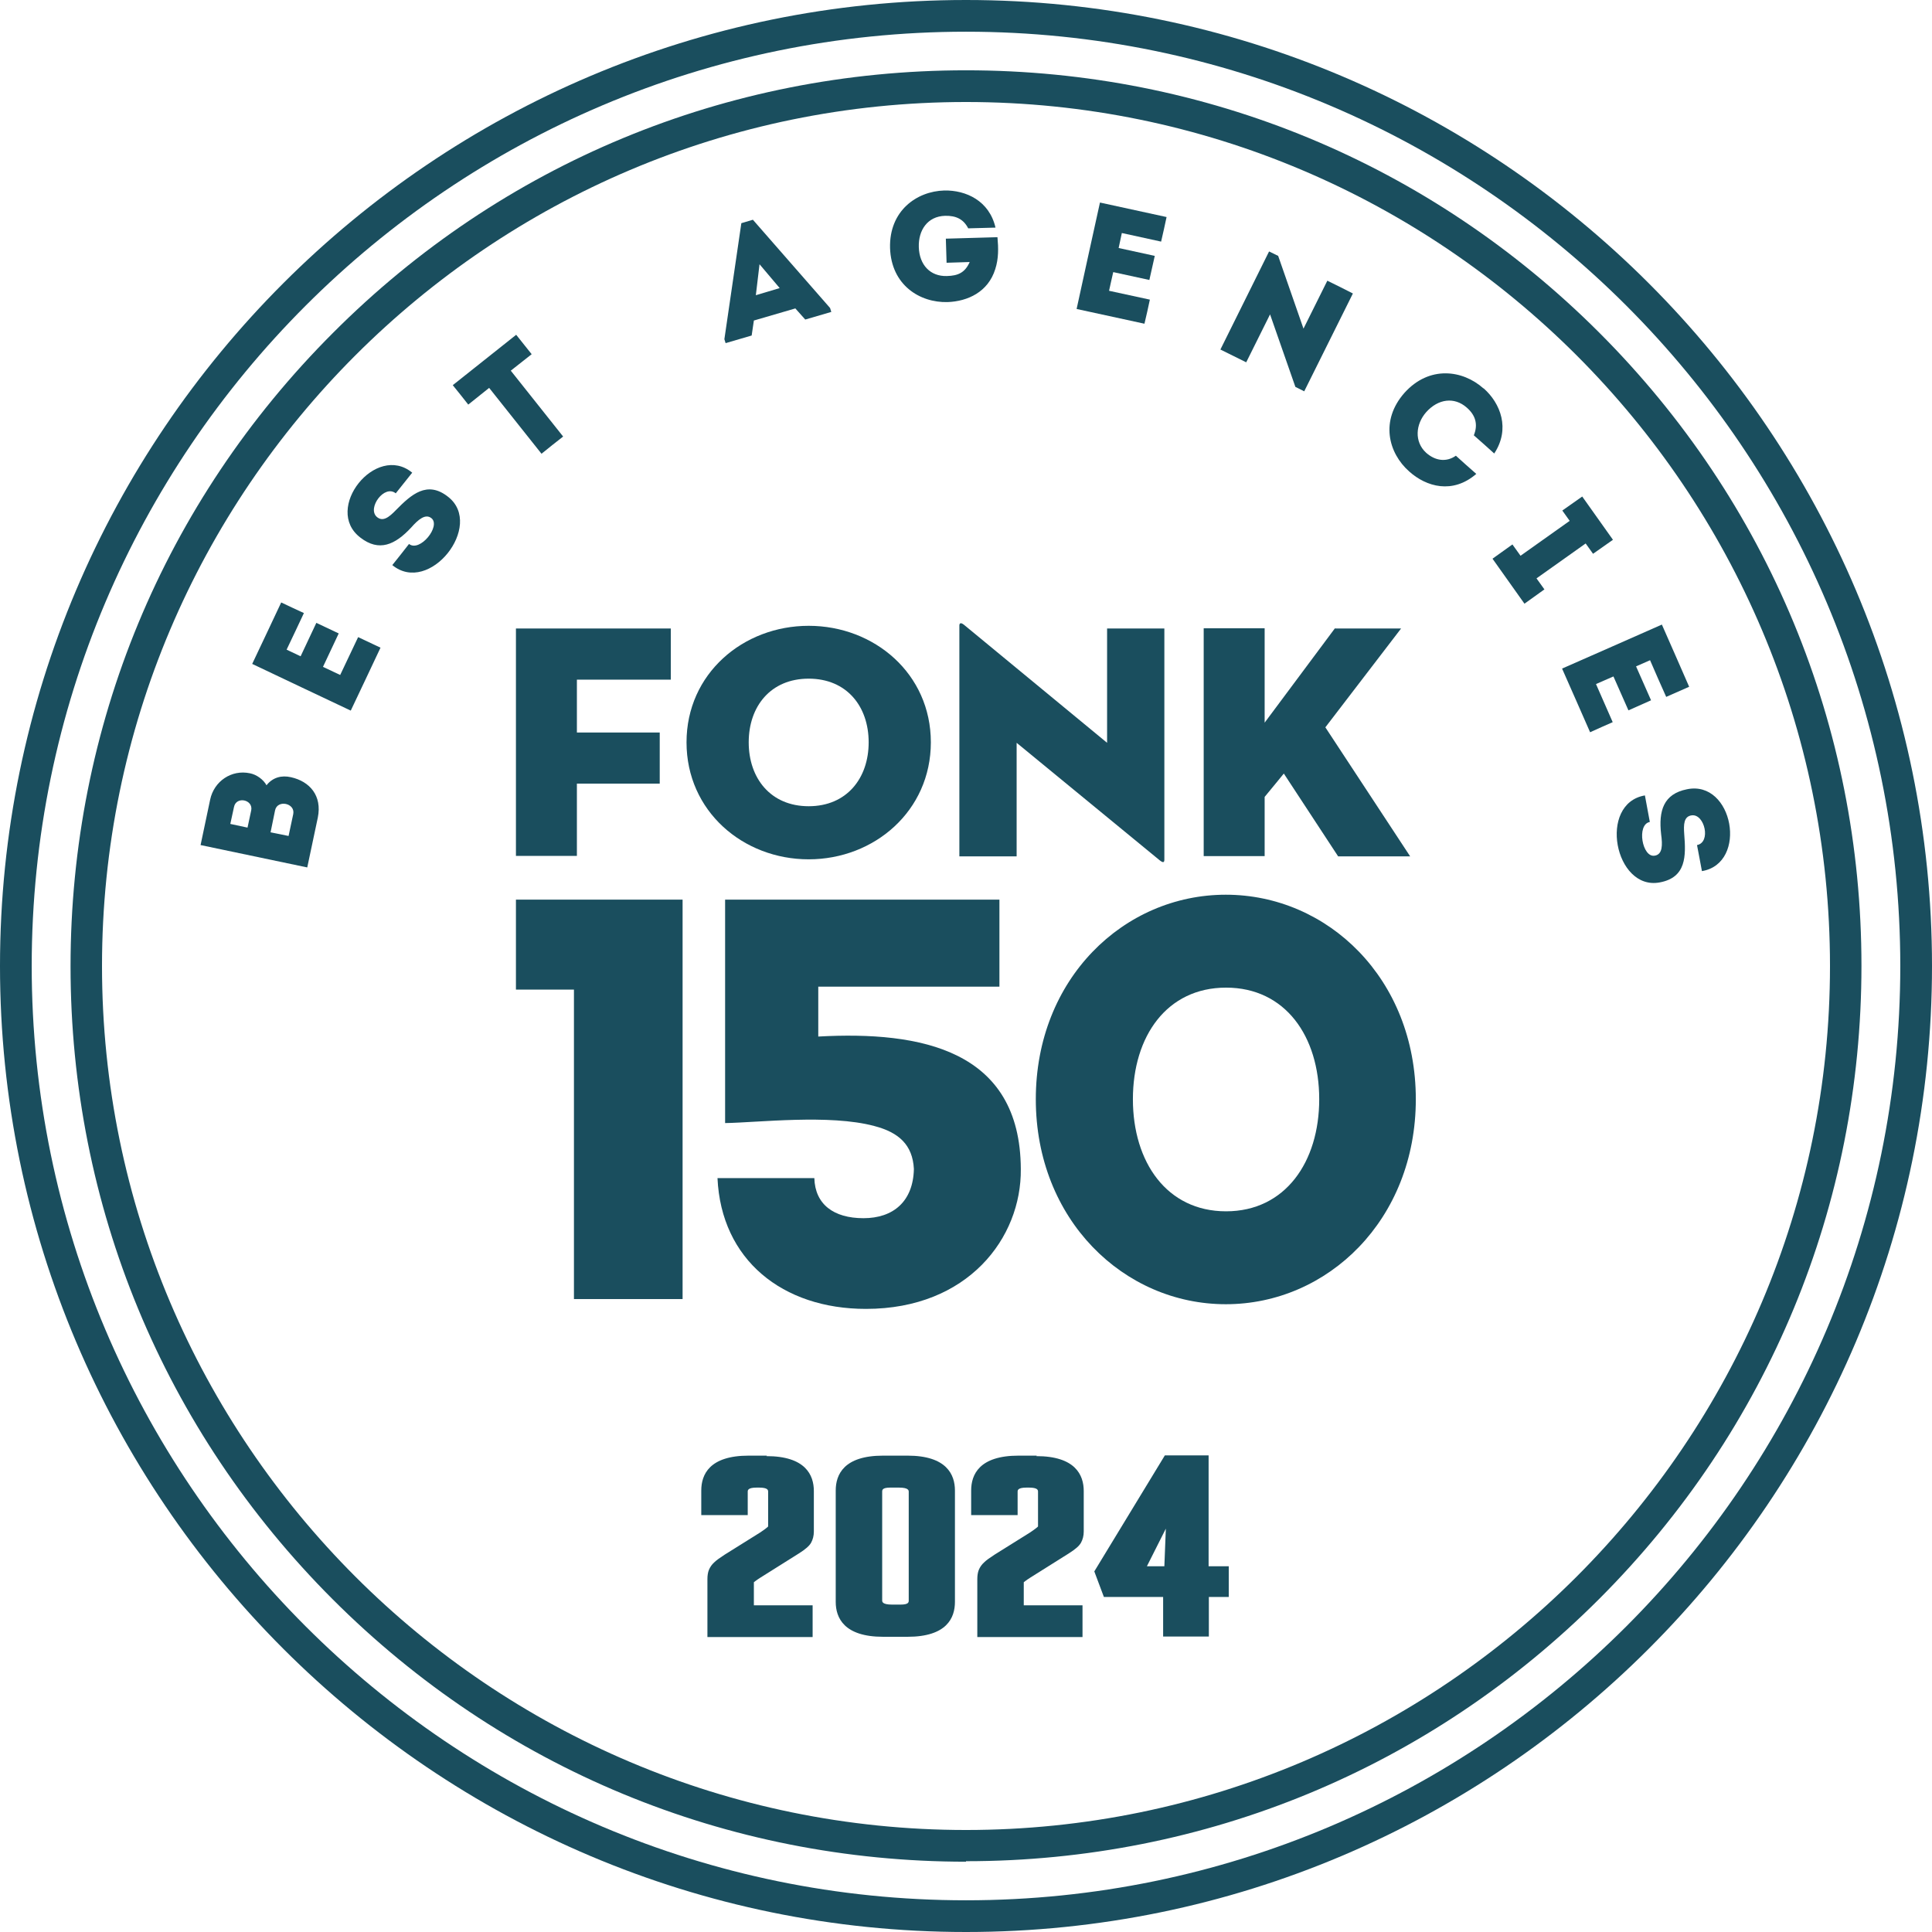
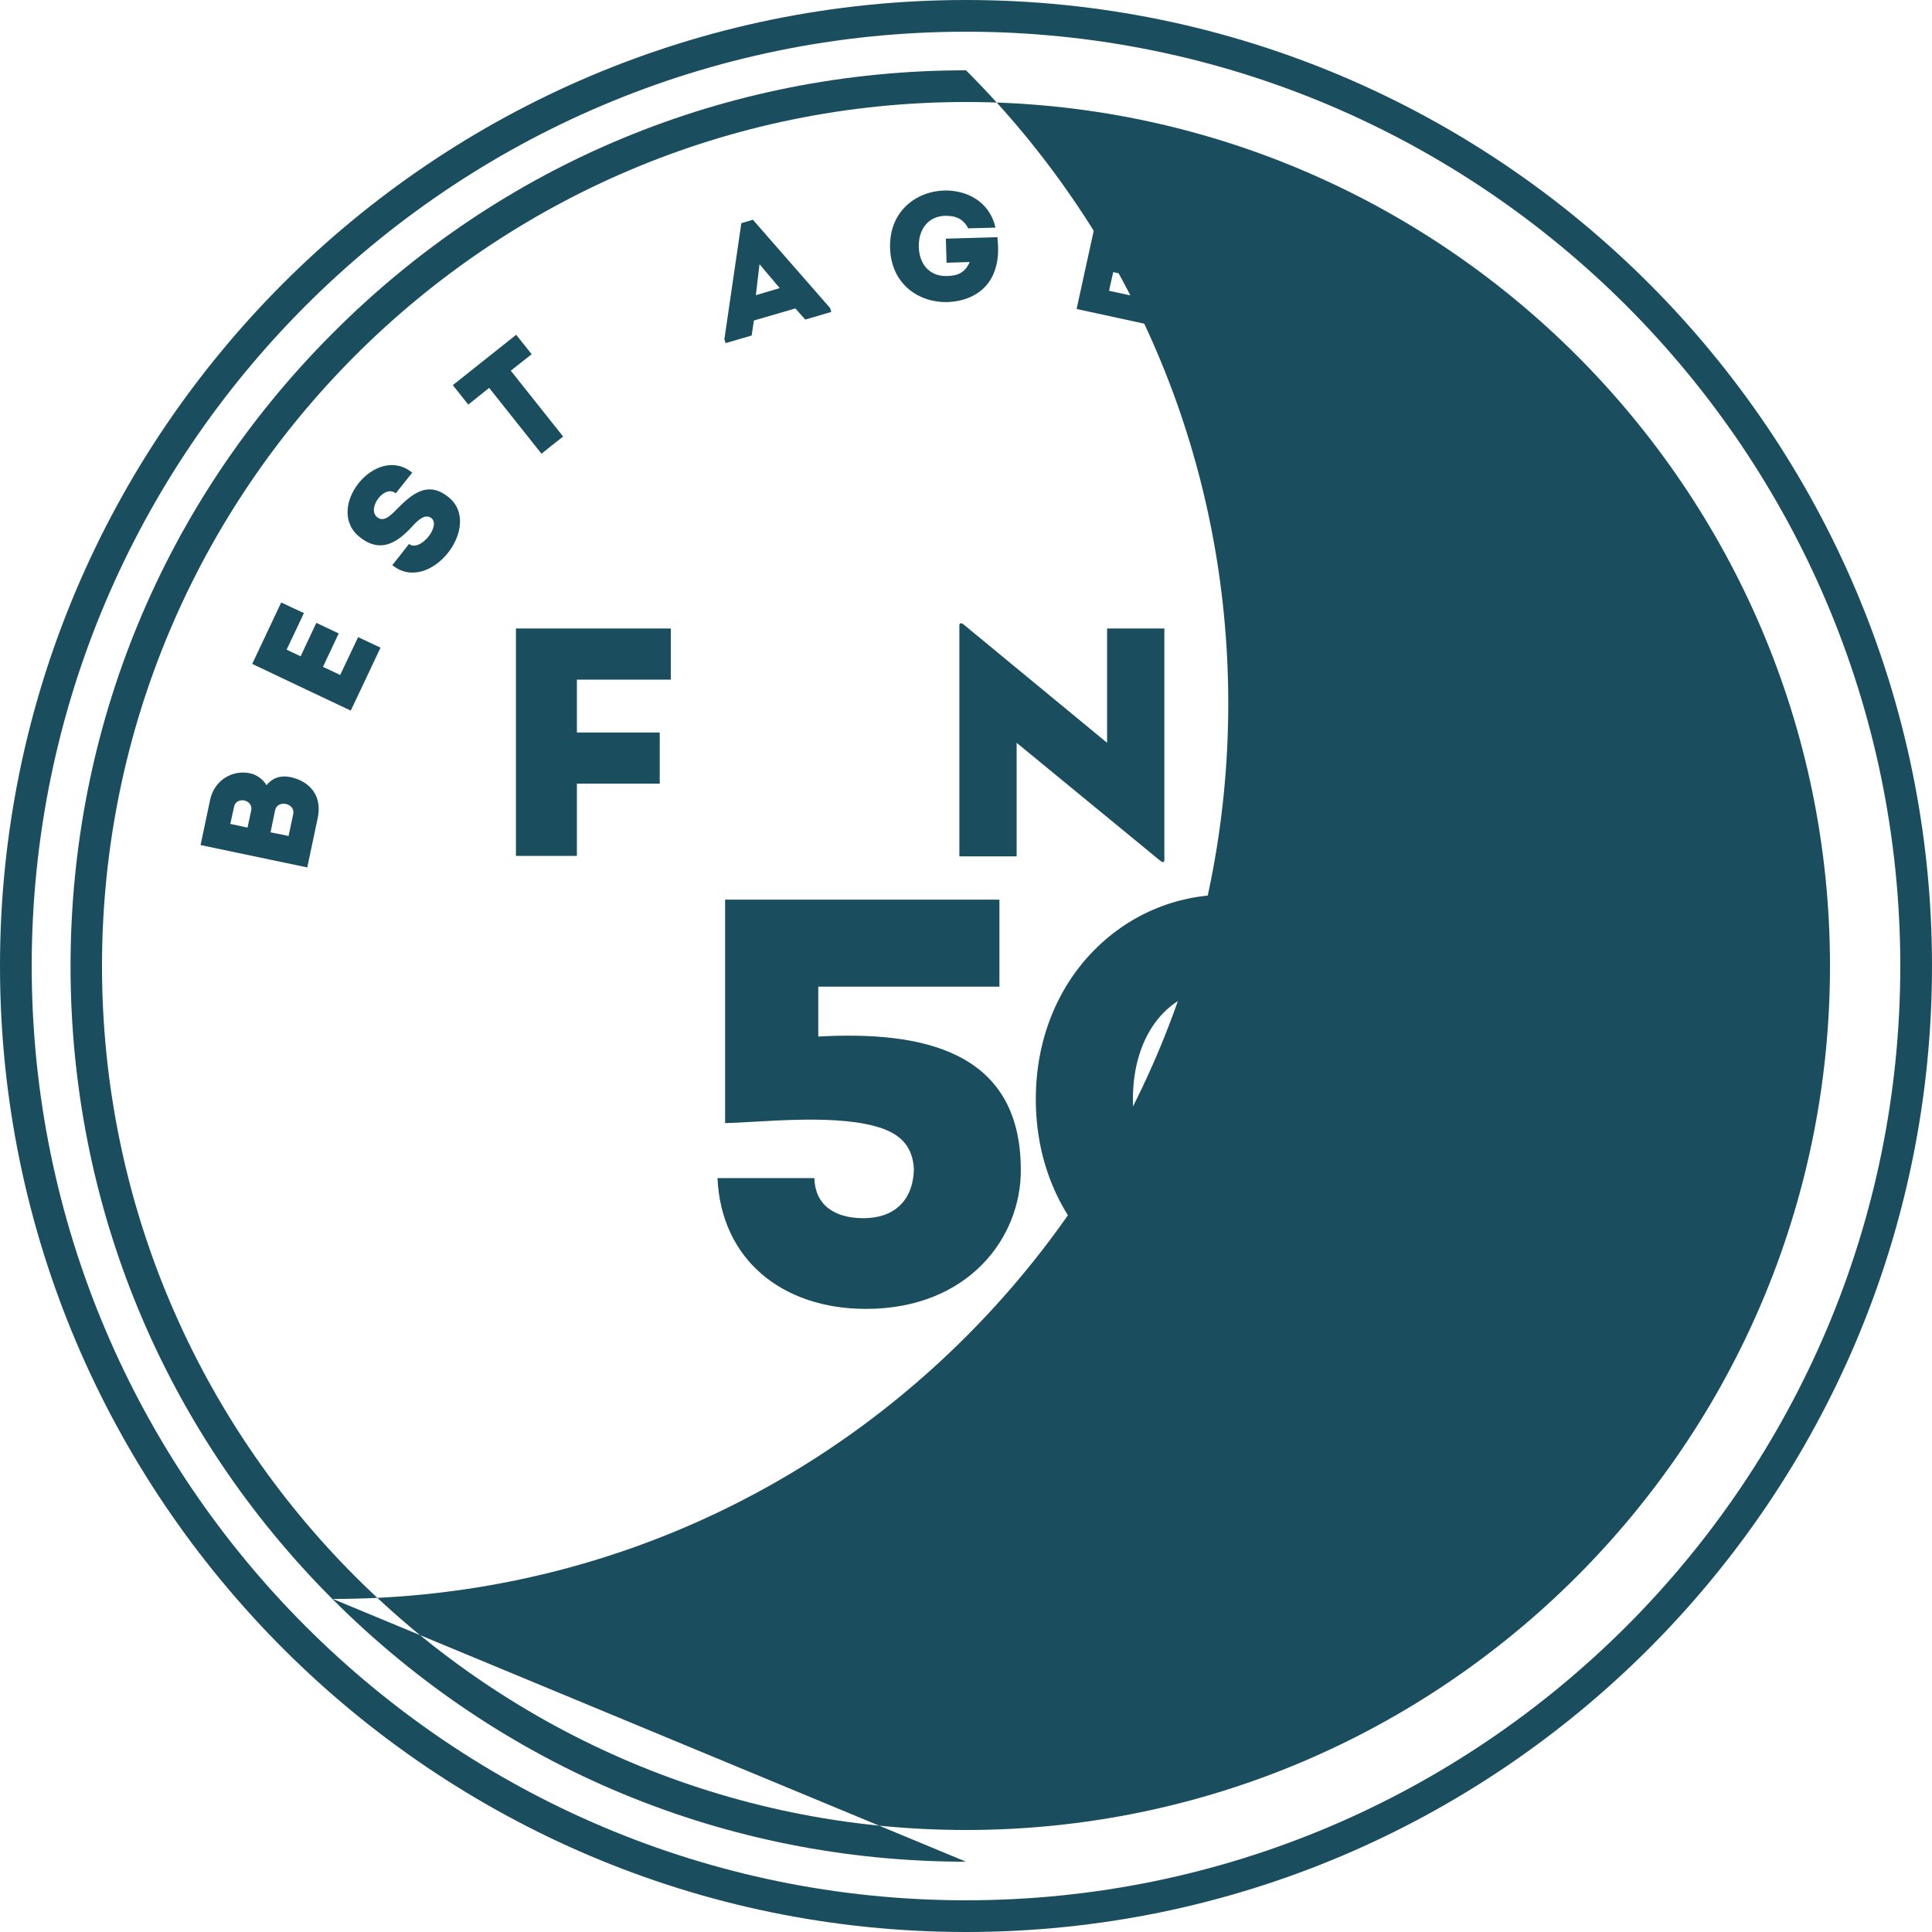
<svg xmlns="http://www.w3.org/2000/svg" id="logos" viewBox="0 0 78.6 78.6">
  <defs>
    <style>
      .cls-1 {
        fill: #1a4e5e;
      }
    </style>
  </defs>
  <path class="cls-1" d="M39.3,78.6C17.63,78.6,0,60.97,0,39.3S17.63,0,39.3,0s39.3,17.63,39.3,39.3-17.63,39.3-39.3,39.3ZM39.3,1.29C18.34,1.29,1.29,18.34,1.29,39.3s17.05,38.01,38.01,38.01,38.01-17.05,38.01-38.01S60.26,1.29,39.3,1.29Z" />
-   <path class="cls-1" d="M39.3,75.74c-9.73,0-18.88-3.79-25.76-10.67-6.88-6.88-10.67-16.03-10.67-25.76s3.79-18.88,10.67-25.76C20.42,6.65,29.57,2.86,39.3,2.86s18.88,3.79,25.76,10.67c6.88,6.88,10.67,16.03,10.67,25.76s-3.79,18.88-10.67,25.76c-6.88,6.88-16.03,10.67-25.76,10.67ZM39.3,4.15C19.92,4.15,4.15,19.92,4.15,39.3s15.77,35.15,35.15,35.15,35.15-15.77,35.15-35.15S58.68,4.15,39.3,4.15Z" />
+   <path class="cls-1" d="M39.3,75.74c-9.73,0-18.88-3.79-25.76-10.67-6.88-6.88-10.67-16.03-10.67-25.76s3.79-18.88,10.67-25.76C20.42,6.65,29.57,2.86,39.3,2.86c6.88,6.88,10.67,16.03,10.67,25.76s-3.79,18.88-10.67,25.76c-6.88,6.88-16.03,10.67-25.76,10.67ZM39.3,4.15C19.92,4.15,4.15,19.92,4.15,39.3s15.77,35.15,35.15,35.15,35.15-15.77,35.15-35.15S58.68,4.15,39.3,4.15Z" />
  <g>
    <g>
      <path class="cls-1" d="M20.99,25.57h6.3v2.08h-3.82v2.15h3.37v2.08h-3.37v2.94h-2.48v-9.27Z" />
-       <path class="cls-1" d="M27.93,30.2c0-2.79,2.3-4.74,4.97-4.74s4.97,1.95,4.97,4.74-2.3,4.76-4.97,4.76-4.97-1.96-4.97-4.76ZM35.34,30.2c0-1.46-.89-2.59-2.44-2.59s-2.44,1.13-2.44,2.59.89,2.6,2.44,2.6,2.44-1.14,2.44-2.6Z" />
      <path class="cls-1" d="M41.36,30.22v4.62h-2.33v-9.39c0-.08.04-.15.19-.03l5.82,4.8v-4.65h2.33v9.4c0,.11-.04.15-.19.03l-5.82-4.78Z" />
-       <path class="cls-1" d="M54.32,25.57h2.68l-3.08,4.02,3.45,5.25h-2.93l-2.21-3.37s-.52.64-.78.95v2.41h-2.48v-9.27h2.48v3.84l2.86-3.84Z" />
    </g>
    <g>
-       <path class="cls-1" d="M23.35,40.26h-2.36v-3.66h6.78v16.25h-4.42v-12.59Z" />
      <path class="cls-1" d="M42.14,44.72c0-4.9,3.58-8.32,7.73-8.32s7.73,3.42,7.73,8.32-3.58,8.34-7.73,8.34-7.73-3.44-7.73-8.34ZM53.67,44.72c0-2.56-1.38-4.54-3.79-4.54s-3.79,1.98-3.79,4.54,1.38,4.56,3.79,4.56,3.79-2.01,3.79-4.56Z" />
      <path class="cls-1" d="M33.29,42.17c4.17-.23,8.22.54,8.24,5.39.03,2.8-2.15,5.69-6.3,5.69-3.4,0-5.89-2-6.04-5.32h3.94c.03,1.07.79,1.63,2,1.63s2.02-.68,2.05-2c-.05-.98-.61-1.49-1.61-1.75-1.82-.49-4.74-.14-6.07-.12v-9.09h11.16v3.54h-7.37v2.03Z" />
    </g>
  </g>
  <g>
    <path class="cls-1" d="M10.84,31.95c.25-.32.61-.42,1-.33.76.17,1.27.75,1.09,1.64l-.43,2.03-4.34-.91.39-1.85c.16-.75.87-1.23,1.62-1.07.26.05.55.25.68.5ZM9.37,33.52l.7.15.15-.7c.09-.44-.61-.59-.7-.14l-.15.69ZM11,33.86l.74.15.19-.89c.09-.45-.65-.6-.74-.15l-.18.88Z" />
    <path class="cls-1" d="M12.36,24.95c-.28.6-.42.89-.7,1.48l.57.27.64-1.36c.3.14.61.29.91.43l-.64,1.36c.23.11.46.22.7.33.28-.59.44-.93.73-1.54.3.14.61.29.91.43-.44.94-.77,1.63-1.21,2.56-1.34-.63-2.68-1.27-4.01-1.9.44-.93.74-1.56,1.18-2.5.3.14.61.29.92.43Z" />
    <path class="cls-1" d="M17.55,21.08c-.24-.19-.53.05-.82.38-.66.71-1.31,1-2.07.41-1.52-1.16.63-3.86,2.11-2.64-.25.31-.43.54-.67.84-.46-.37-1.16.59-.78.95.25.23.51.02.79-.27.62-.63,1.27-1.22,2.13-.53,1.46,1.16-.77,4.01-2.28,2.77.24-.3.44-.55.68-.86.44.35,1.31-.73.91-1.05Z" />
    <path class="cls-1" d="M19.05,16.46c-.21-.27-.42-.53-.63-.79l2.58-2.05c.21.26.42.53.63.79l-.85.67,2.13,2.68c-.29.23-.59.46-.88.7l-2.13-2.68-.85.68Z" />
    <path class="cls-1" d="M32.35,12.55l-1.68.49-.09.61-1.06.31-.05-.16.69-4.72.47-.14,3.14,3.59.05.16-1.06.31-.41-.46ZM30.9,10.75l-.15,1.26.97-.29-.82-.97Z" />
    <path class="cls-1" d="M38.41,7.75c.89-.02,1.84.42,2.09,1.51l-1.11.03c-.19-.37-.49-.52-.94-.51-.72.02-1.09.59-1.07,1.27.02.73.47,1.2,1.14,1.18.46-.01.74-.14.93-.57l-.94.03-.03-.98,2.1-.06c.04.44.05.87-.09,1.3-.29.93-1.12,1.31-1.94,1.34-1.13.03-2.29-.69-2.34-2.2-.04-1.51,1.08-2.31,2.21-2.34Z" />
    <path class="cls-1" d="M47.24,9.83c-.64-.14-.97-.21-1.6-.35l-.13.61,1.47.32-.22.98-1.47-.32c-.06.25-.11.5-.17.76.64.14,1.01.22,1.66.36-.07.32-.14.66-.22.98-1.02-.22-1.76-.38-2.76-.6.32-1.45.63-2.9.95-4.33,1,.22,1.69.37,2.71.59-.07.32-.14.66-.22.99Z" />
    <path class="cls-1" d="M51.67,12.79l-.97,1.95c-.35-.17-.7-.35-1.05-.52l1.98-3.99.37.18,1.03,2.96.97-1.95c.35.17.69.34,1.04.52l-1.98,3.98-.36-.18-1.03-2.95Z" />
    <path class="cls-1" d="M60.36,15.8c.69.61,1.09,1.65.43,2.65-.29-.26-.54-.49-.83-.74.18-.44.07-.82-.29-1.13-.5-.44-1.16-.36-1.65.19-.43.49-.49,1.2,0,1.65.36.32.81.4,1.21.12.28.25.54.49.83.74-.96.83-2.03.53-2.73-.1-.85-.75-1.19-2.07-.19-3.2,1.01-1.12,2.37-.93,3.21-.18Z" />
    <path class="cls-1" d="M62.83,23.98l-.81.58-1.3-1.83.81-.58.33.46,2-1.42-.3-.42.81-.57,1.25,1.76-.81.57-.3-.42-2,1.42.33.46Z" />
    <path class="cls-1" d="M67.79,28.36c-.27-.6-.4-.9-.66-1.5l-.57.25.61,1.38c-.31.14-.61.27-.92.41l-.61-1.38c-.24.1-.47.21-.71.31.26.6.42.95.68,1.55-.3.13-.61.27-.92.41-.42-.95-.72-1.65-1.14-2.59,1.36-.6,2.71-1.19,4.06-1.79.41.94.7,1.58,1.11,2.53-.3.13-.61.27-.93.41Z" />
    <path class="cls-1" d="M67.33,34.81c.31-.06.31-.43.25-.87-.11-.96.1-1.64,1.05-1.83,1.88-.39,2.5,3.01.61,3.33-.07-.39-.13-.68-.2-1.06.58-.11.31-1.27-.21-1.21-.33.04-.34.37-.31.77.07.88.09,1.76-1,1.96-1.83.34-2.52-3.21-.6-3.54.07.37.13.7.2,1.08-.55.1-.31,1.47.2,1.37Z" />
  </g>
  <g>
-     <path class="cls-1" d="M31.2,59.22h-.74c-1.6,0-1.93.77-1.93,1.42v1h1.89v-.95c0-.06,0-.17.37-.17h.09c.37,0,.37.11.37.17v1.28c0,.07,0,.1,0,.13,0,0-.02.03-.09.08-.06.05-.14.1-.24.17l-1.44.9c-.2.13-.34.23-.42.31-.1.09-.17.19-.22.31-.04.1-.06.23-.06.37v2.36h4.28v-1.29h-2.39v-.76c0-.07,0-.12,0-.16,0,0,0,0,0-.02.02-.01.08-.07.27-.19l1.56-.98c.27-.17.43-.31.5-.44.07-.13.11-.28.11-.45v-1.65c0-.65-.34-1.42-1.93-1.42Z" />
    <path class="cls-1" d="M36.92,59.22h-.99c-1.6,0-1.93.77-1.93,1.42v4.53c0,.65.34,1.42,1.93,1.42h.99c1.6,0,1.93-.77,1.93-1.42v-4.53c0-.65-.34-1.42-1.93-1.42ZM36.97,60.69v4.42c0,.07,0,.17-.33.17h-.35c-.4,0-.4-.12-.4-.17v-4.42c0-.07,0-.17.33-.17h.35c.4,0,.4.12.4.17Z" />
    <path class="cls-1" d="M42.18,59.22h-.74c-1.6,0-1.93.77-1.93,1.42v1h1.89v-.95c0-.06,0-.17.37-.17h.09c.37,0,.37.11.37.17v1.28c0,.07,0,.1,0,.13,0,0-.02.03-.09.08-.06.05-.14.1-.24.17l-1.44.9c-.2.13-.34.23-.42.31-.1.09-.17.19-.22.31-.04.1-.06.23-.06.37v2.36h4.28v-1.29h-2.39v-.76c0-.07,0-.12,0-.16,0,0,0,0,0-.02.02-.01.08-.07.27-.19l1.56-.98c.27-.17.43-.31.5-.44.07-.13.11-.28.11-.45v-1.65c0-.65-.34-1.42-1.93-1.42Z" />
    <path class="cls-1" d="M49.17,63.72v-4.51h-1.78l-2.87,4.72.39,1.04h2.41v1.61h1.86v-1.61h.81v-1.25h-.81ZM46.66,63.72l.77-1.53-.06,1.53h-.71Z" />
  </g>
</svg>